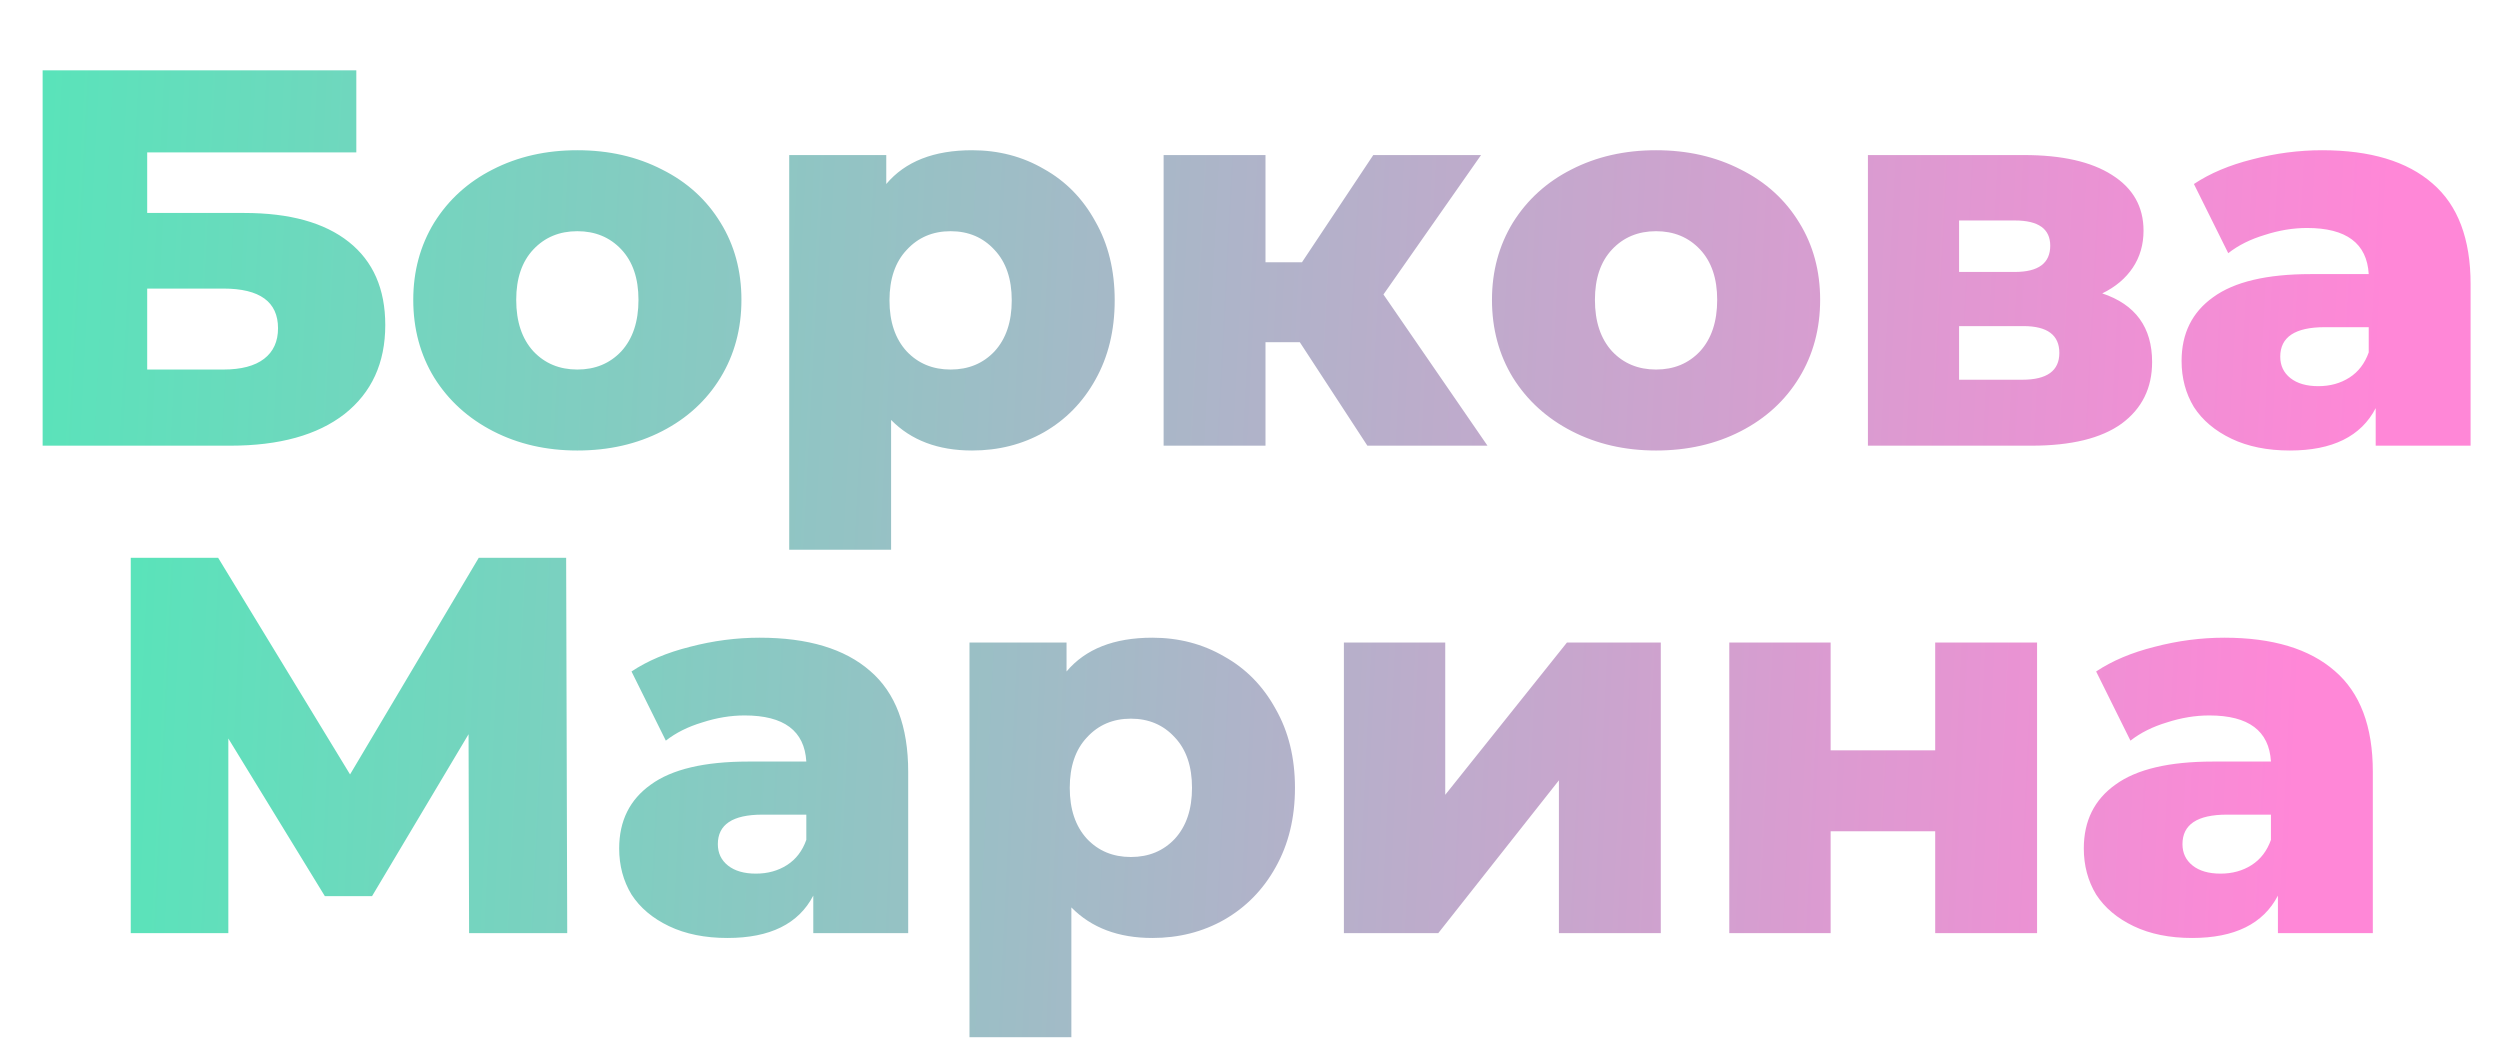
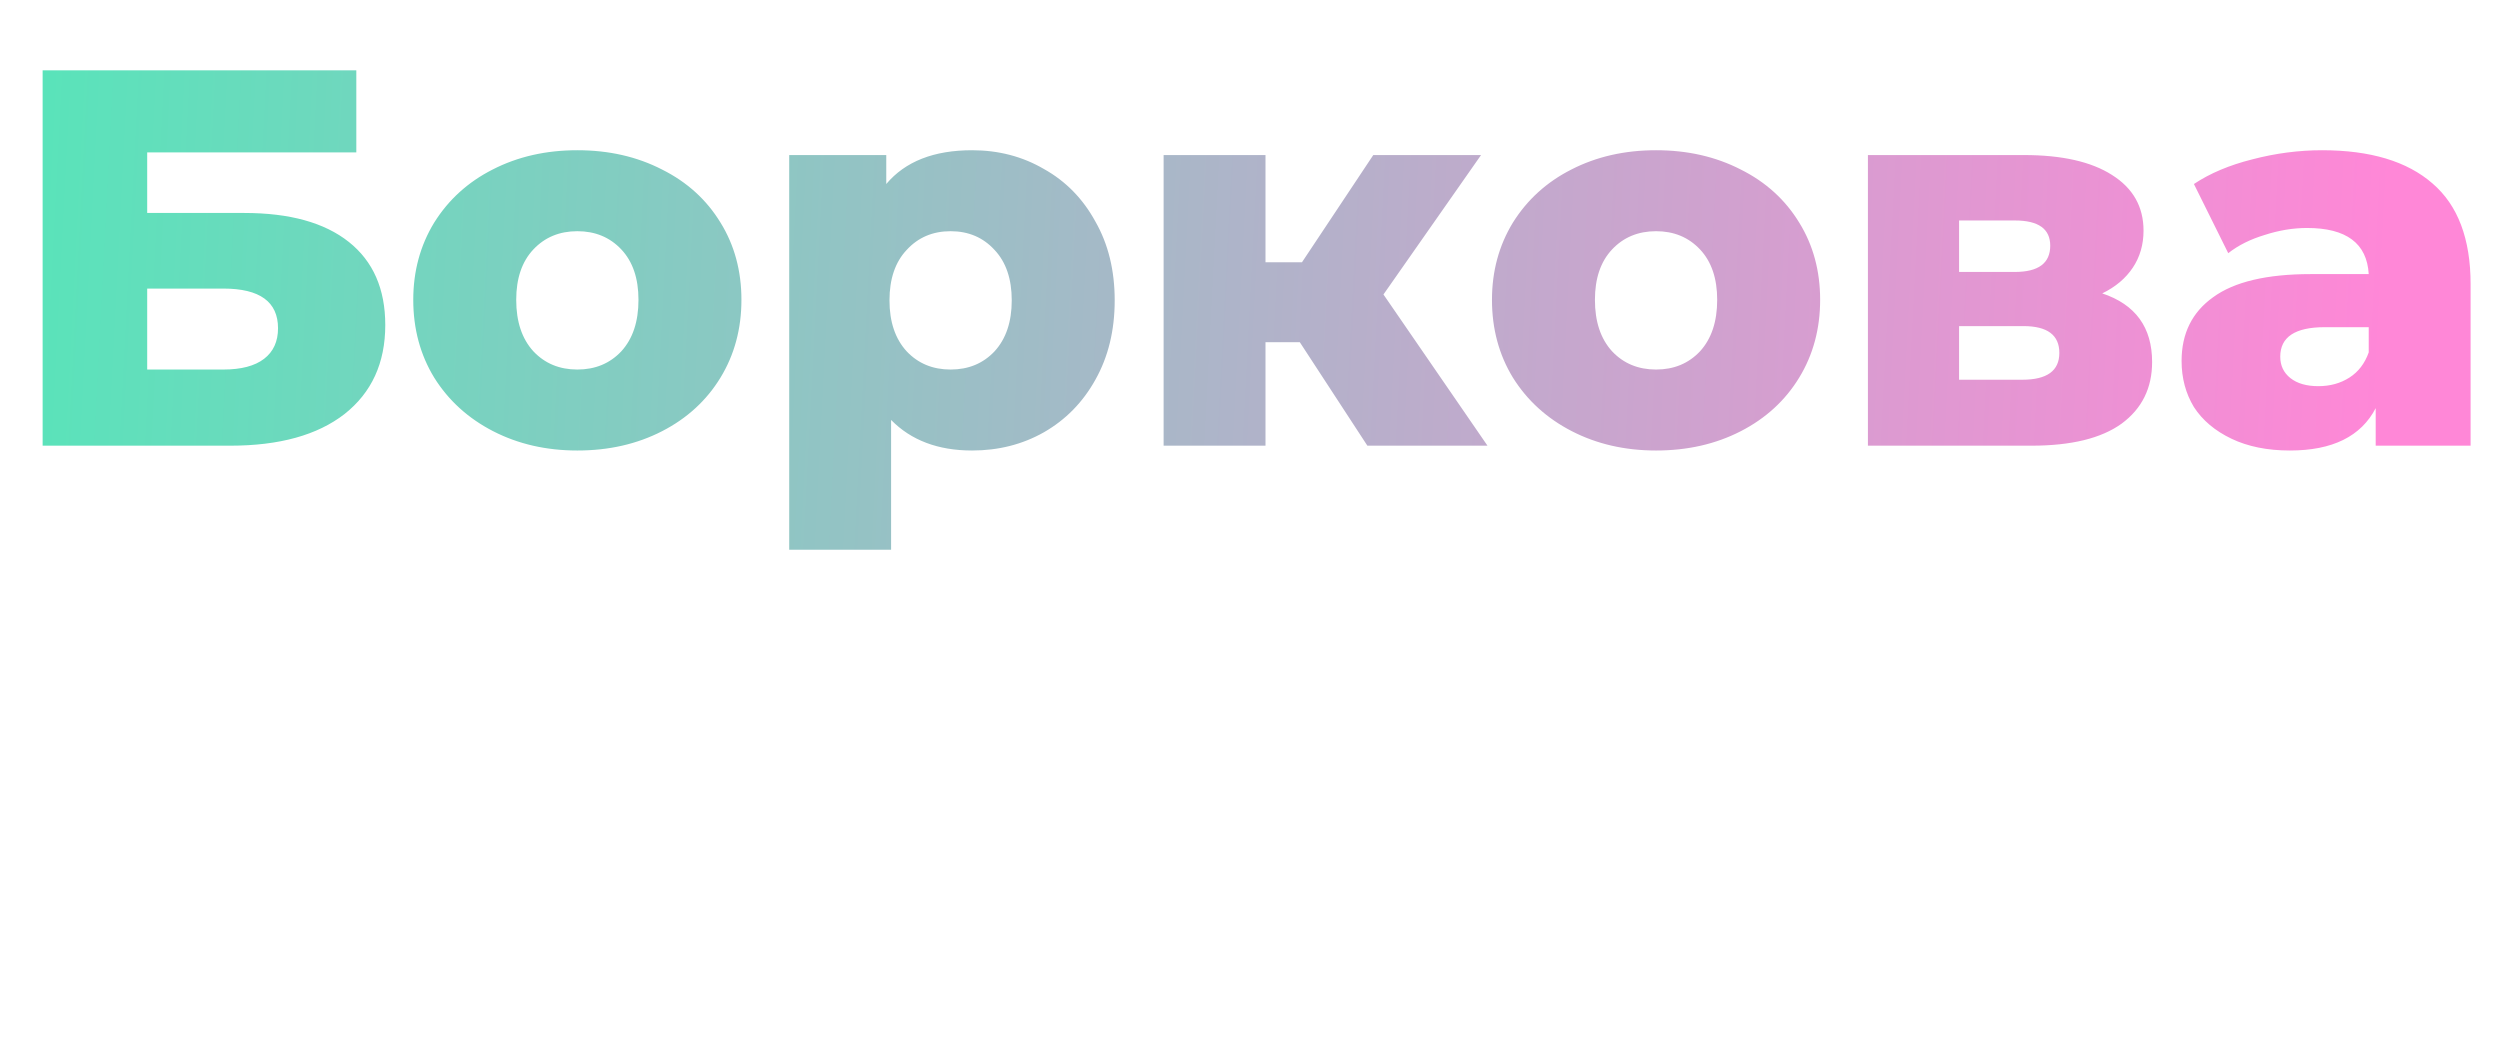
<svg xmlns="http://www.w3.org/2000/svg" width="359" height="149" viewBox="0 0 359 149" fill="none">
  <path d="M6.122 10.1H51.167V21.881H21.137V30.582H35.074C41.593 30.582 46.599 31.968 50.089 34.74C53.58 37.512 55.325 41.49 55.325 46.675C55.325 52.116 53.374 56.377 49.473 59.457C45.572 62.486 40.105 64 33.072 64H6.122V10.1ZM32.071 53.066C34.638 53.066 36.589 52.553 37.923 51.526C39.258 50.499 39.925 49.036 39.925 47.137C39.925 43.338 37.307 41.439 32.071 41.439H21.137V53.066H32.071ZM82.907 64.693C78.441 64.693 74.412 63.769 70.818 61.921C67.225 60.073 64.402 57.506 62.348 54.221C60.346 50.936 59.345 47.214 59.345 43.056C59.345 38.949 60.346 35.253 62.348 31.968C64.402 28.683 67.199 26.142 70.741 24.345C74.335 22.497 78.39 21.573 82.907 21.573C87.425 21.573 91.48 22.497 95.073 24.345C98.667 26.142 101.464 28.683 103.466 31.968C105.468 35.202 106.469 38.898 106.469 43.056C106.469 47.214 105.468 50.936 103.466 54.221C101.464 57.506 98.667 60.073 95.073 61.921C91.48 63.769 87.425 64.693 82.907 64.693ZM82.907 53.066C85.474 53.066 87.579 52.193 89.221 50.448C90.864 48.651 91.685 46.187 91.685 43.056C91.685 39.976 90.864 37.563 89.221 35.818C87.579 34.073 85.474 33.2 82.907 33.2C80.341 33.2 78.236 34.073 76.593 35.818C74.951 37.563 74.129 39.976 74.129 43.056C74.129 46.187 74.951 48.651 76.593 50.448C78.236 52.193 80.341 53.066 82.907 53.066ZM139.588 21.573C143.387 21.573 146.826 22.471 149.906 24.268C153.037 26.013 155.501 28.529 157.298 31.814C159.146 35.048 160.07 38.821 160.07 43.133C160.07 47.445 159.146 51.244 157.298 54.529C155.501 57.763 153.037 60.278 149.906 62.075C146.826 63.82 143.387 64.693 139.588 64.693C134.711 64.693 130.835 63.23 127.961 60.304V78.938H113.331V22.266H127.268V26.424C129.988 23.19 134.095 21.573 139.588 21.573ZM136.508 53.066C139.075 53.066 141.179 52.193 142.822 50.448C144.465 48.651 145.286 46.213 145.286 43.133C145.286 40.053 144.465 37.64 142.822 35.895C141.179 34.098 139.075 33.2 136.508 33.2C133.941 33.2 131.837 34.098 130.194 35.895C128.551 37.64 127.73 40.053 127.73 43.133C127.73 46.213 128.551 48.651 130.194 50.448C131.837 52.193 133.941 53.066 136.508 53.066ZM186.653 49.139H181.725V64H167.095V22.266H181.725V37.666H186.961L197.202 22.266H212.679L198.665 42.286L213.603 64H196.355L186.653 49.139ZM237.81 64.693C233.344 64.693 229.314 63.769 225.721 61.921C222.127 60.073 219.304 57.506 217.251 54.221C215.249 50.936 214.248 47.214 214.248 43.056C214.248 38.949 215.249 35.253 217.251 31.968C219.304 28.683 222.102 26.142 225.644 24.345C229.237 22.497 233.292 21.573 237.81 21.573C242.327 21.573 246.382 22.497 249.976 24.345C253.569 26.142 256.367 28.683 258.369 31.968C260.371 35.202 261.372 38.898 261.372 43.056C261.372 47.214 260.371 50.936 258.369 54.221C256.367 57.506 253.569 60.073 249.976 61.921C246.382 63.769 242.327 64.693 237.81 64.693ZM237.81 53.066C240.376 53.066 242.481 52.193 244.124 50.448C245.766 48.651 246.588 46.187 246.588 43.056C246.588 39.976 245.766 37.563 244.124 35.818C242.481 34.073 240.376 33.2 237.81 33.2C235.243 33.2 233.138 34.073 231.496 35.818C229.853 37.563 229.032 39.976 229.032 43.056C229.032 46.187 229.853 48.651 231.496 50.448C233.138 52.193 235.243 53.066 237.81 53.066ZM301.882 42.132C306.656 43.723 309.043 47.009 309.043 51.988C309.043 55.735 307.58 58.687 304.654 60.843C301.728 62.948 297.416 64 291.718 64H268.233V22.266H290.64C296.082 22.266 300.291 23.216 303.268 25.115C306.297 27.014 307.811 29.684 307.811 33.123C307.811 35.125 307.298 36.896 306.271 38.436C305.245 39.976 303.782 41.208 301.882 42.132ZM281.323 39.052H289.331C292.719 39.052 294.413 37.794 294.413 35.279C294.413 32.866 292.719 31.66 289.331 31.66H281.323V39.052ZM290.409 54.529C293.951 54.529 295.722 53.246 295.722 50.679C295.722 48.112 294.003 46.829 290.563 46.829H281.323V54.529H290.409ZM333.45 21.573C340.38 21.573 345.668 23.164 349.312 26.347C352.957 29.478 354.779 34.304 354.779 40.823V64H341.15V58.61C339.046 62.665 334.939 64.693 328.83 64.693C325.596 64.693 322.799 64.128 320.437 62.999C318.076 61.87 316.279 60.355 315.047 58.456C313.867 56.505 313.276 54.298 313.276 51.834C313.276 47.881 314.791 44.827 317.819 42.671C320.848 40.464 325.519 39.36 331.833 39.36H340.149C339.893 34.945 336.941 32.738 331.294 32.738C329.292 32.738 327.265 33.072 325.211 33.739C323.158 34.355 321.413 35.228 319.975 36.357L315.047 26.424C317.357 24.884 320.155 23.703 323.44 22.882C326.777 22.009 330.114 21.573 333.45 21.573ZM332.911 55.453C334.605 55.453 336.094 55.042 337.377 54.221C338.661 53.4 339.585 52.193 340.149 50.602V46.983H333.835C329.575 46.983 327.444 48.395 327.444 51.218C327.444 52.501 327.932 53.528 328.907 54.298C329.883 55.068 331.217 55.453 332.911 55.453Z" fill="url(#paint0_linear_33_240)" />
-   <path d="M67.362 134L67.285 105.433L53.425 128.687H46.649L32.789 106.049V134H18.775V80.1H31.326L50.268 111.208L68.748 80.1H81.299L81.453 134H67.362ZM109.088 91.573C116.018 91.573 121.305 93.164 124.95 96.347C128.594 99.478 130.417 104.304 130.417 110.823V134H116.788V128.61C114.683 132.665 110.576 134.693 104.468 134.693C101.234 134.693 98.436 134.128 96.075 132.999C93.713 131.87 91.917 130.355 90.685 128.456C89.504 126.505 88.914 124.298 88.914 121.834C88.914 117.881 90.428 114.827 93.457 112.671C96.485 110.464 101.157 109.36 107.471 109.36H115.787C115.53 104.945 112.578 102.738 106.932 102.738C104.93 102.738 102.902 103.072 100.849 103.739C98.795 104.355 97.05 105.228 95.613 106.357L90.685 96.424C92.995 94.884 95.792 93.703 99.078 92.882C102.414 92.009 105.751 91.573 109.088 91.573ZM108.549 125.453C110.243 125.453 111.731 125.042 113.015 124.221C114.298 123.4 115.222 122.193 115.787 120.602V116.983H109.473C105.212 116.983 103.082 118.395 103.082 121.218C103.082 122.501 103.569 123.528 104.545 124.298C105.52 125.068 106.855 125.453 108.549 125.453ZM165.475 91.573C169.274 91.573 172.713 92.471 175.793 94.268C178.924 96.013 181.388 98.529 183.185 101.814C185.033 105.048 185.957 108.821 185.957 113.133C185.957 117.445 185.033 121.244 183.185 124.529C181.388 127.763 178.924 130.278 175.793 132.075C172.713 133.82 169.274 134.693 165.475 134.693C160.598 134.693 156.723 133.23 153.848 130.304V148.938H139.218V92.266H153.155V96.424C155.876 93.19 159.982 91.573 165.475 91.573ZM162.395 123.066C164.962 123.066 167.066 122.193 168.709 120.448C170.352 118.651 171.173 116.213 171.173 113.133C171.173 110.053 170.352 107.64 168.709 105.895C167.066 104.098 164.962 103.2 162.395 103.2C159.828 103.2 157.724 104.098 156.081 105.895C154.438 107.64 153.617 110.053 153.617 113.133C153.617 116.213 154.438 118.651 156.081 120.448C157.724 122.193 159.828 123.066 162.395 123.066ZM192.983 92.266H207.536V114.134L225.015 92.266H238.49V134H223.86V112.055L206.535 134H192.983V92.266ZM248.326 92.266H262.879V107.743H277.894V92.266H292.524V134H277.894V119.37H262.879V134H248.326V92.266ZM319.409 91.573C326.339 91.573 331.626 93.164 335.271 96.347C338.916 99.478 340.738 104.304 340.738 110.823V134H327.109V128.61C325.004 132.665 320.898 134.693 314.789 134.693C311.555 134.693 308.757 134.128 306.396 132.999C304.035 131.87 302.238 130.355 301.006 128.456C299.825 126.505 299.235 124.298 299.235 121.834C299.235 117.881 300.749 114.827 303.778 112.671C306.807 110.464 311.478 109.36 317.792 109.36H326.108C325.851 104.945 322.9 102.738 317.253 102.738C315.251 102.738 313.223 103.072 311.17 103.739C309.117 104.355 307.371 105.228 305.934 106.357L301.006 96.424C303.316 94.884 306.114 93.703 309.399 92.882C312.736 92.009 316.072 91.573 319.409 91.573ZM318.87 125.453C320.564 125.453 322.053 125.042 323.336 124.221C324.619 123.4 325.543 122.193 326.108 120.602V116.983H319.794C315.533 116.983 313.403 118.395 313.403 121.218C313.403 122.501 313.891 123.528 314.866 124.298C315.841 125.068 317.176 125.453 318.87 125.453Z" fill="url(#paint1_linear_33_240)" />
  <defs>
    <linearGradient id="paint0_linear_33_240" x1="6.975" y1="12.857" x2="351.543" y2="30.736" gradientUnits="userSpaceOnUse">
      <stop stop-color="#5AE3BA" />
      <stop offset="0.976" stop-color="#FF87D7" />
    </linearGradient>
    <linearGradient id="paint1_linear_33_240" x1="19.451" y1="82.857" x2="338.228" y2="98.154" gradientUnits="userSpaceOnUse">
      <stop stop-color="#5AE3BA" />
      <stop offset="0.976" stop-color="#FF87D7" />
    </linearGradient>
  </defs>
</svg>